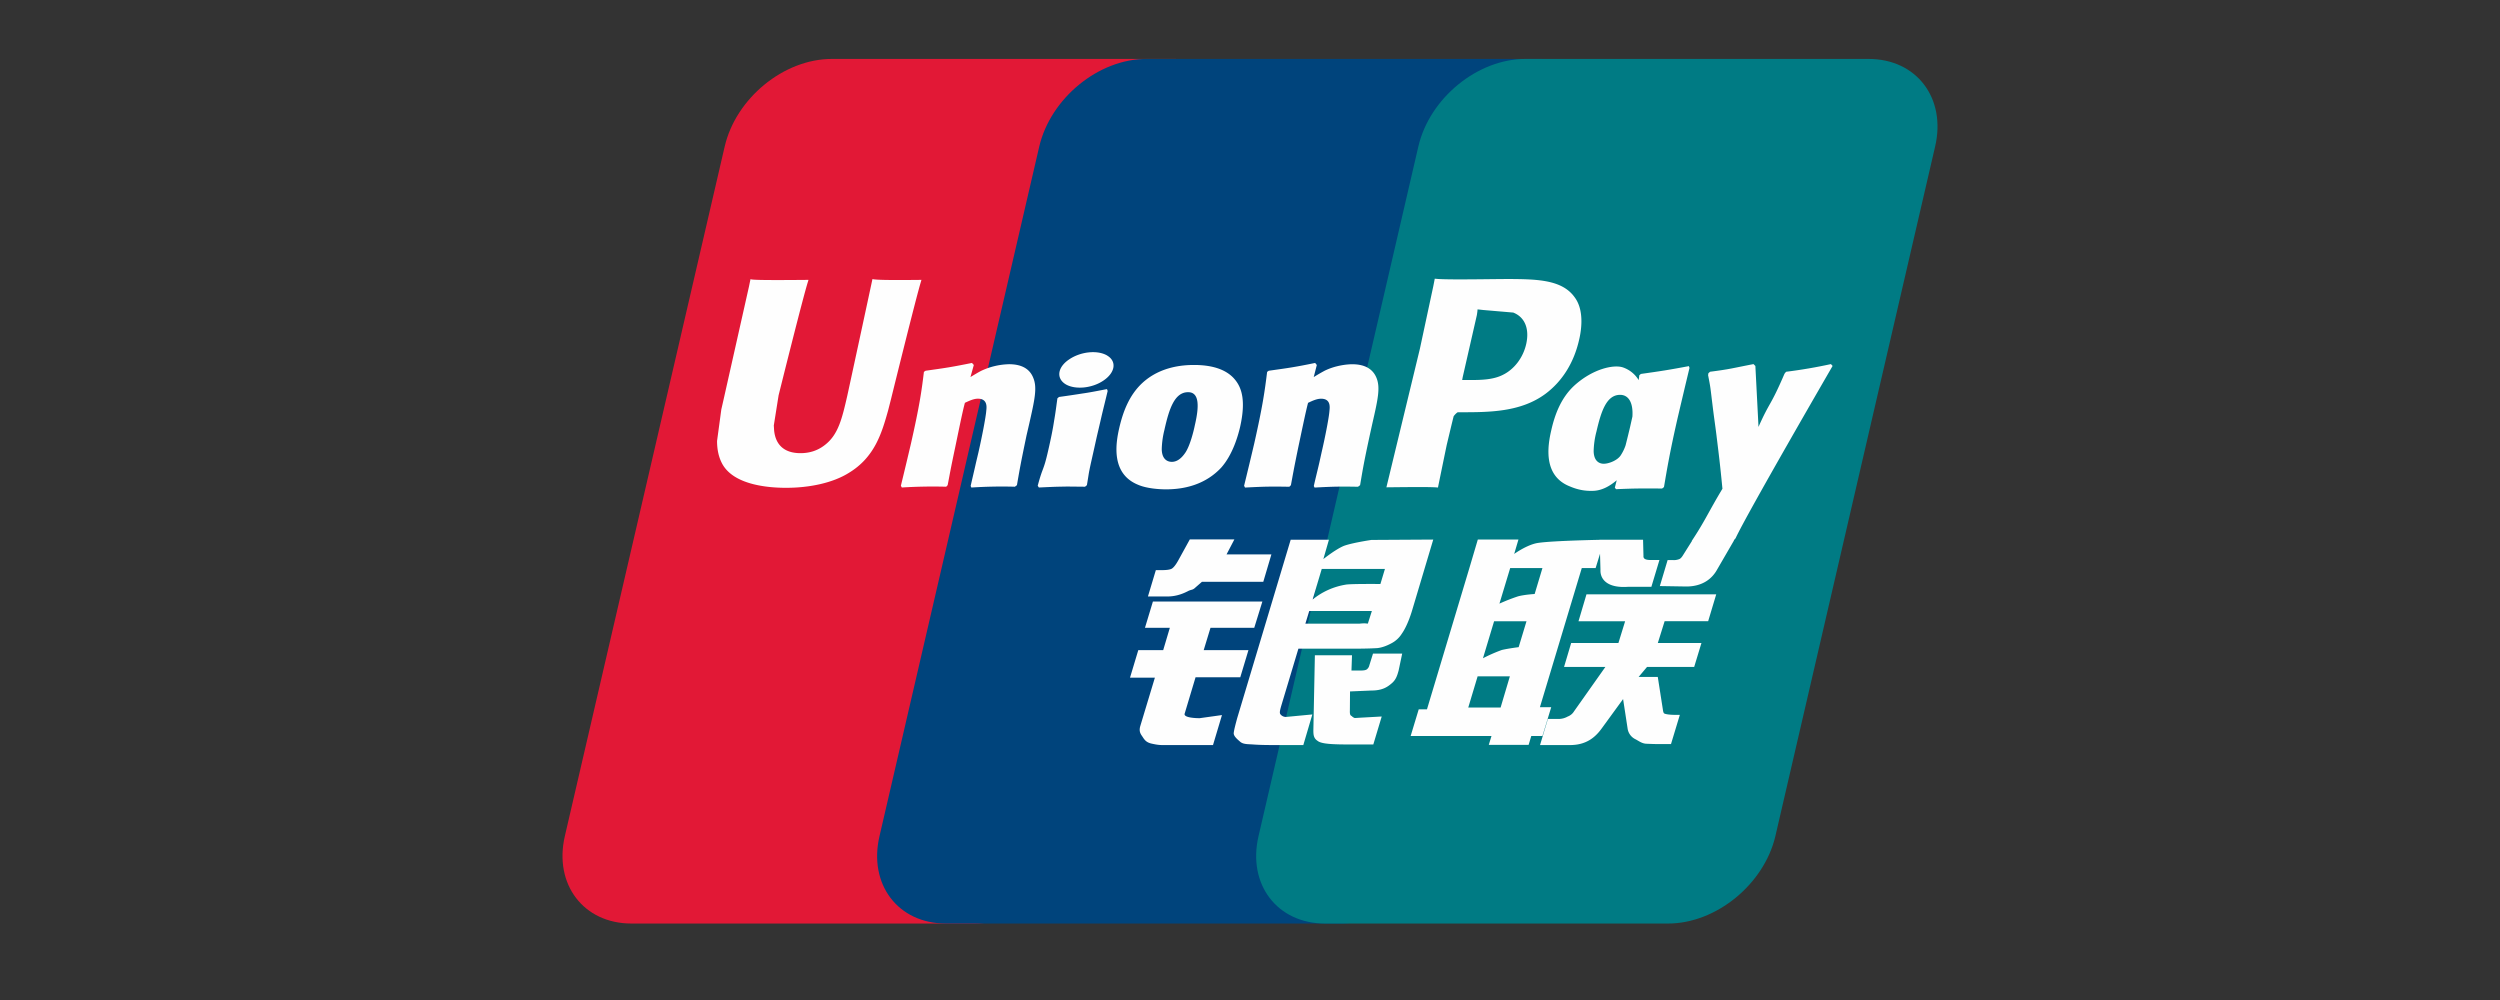
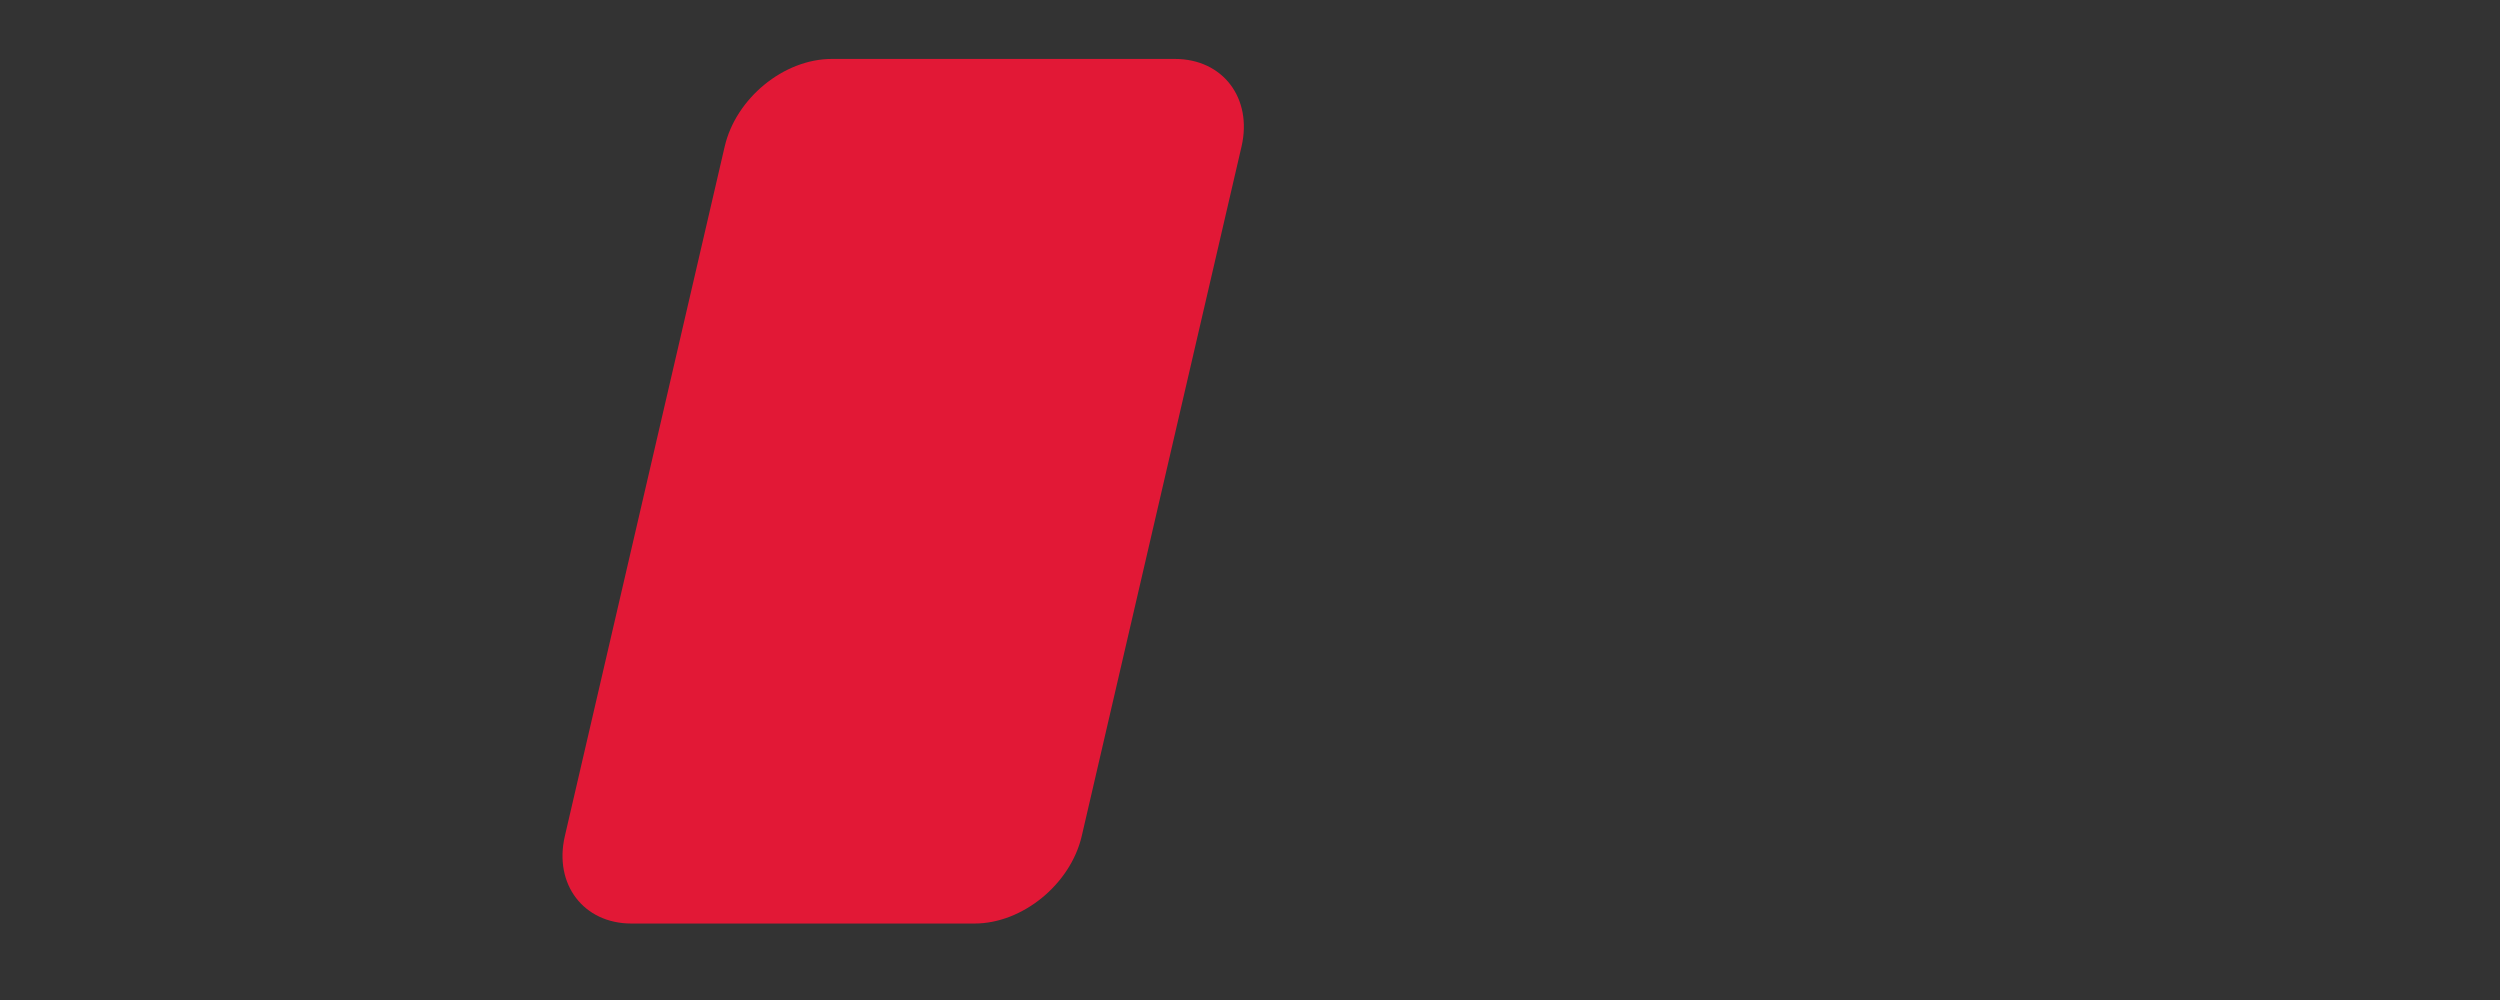
<svg xmlns="http://www.w3.org/2000/svg" fill="none" viewBox="0 0 80 32">
  <rect x="0" y="0" width="80" height="32" fill="#333333" stroke="none" />
  <path fill="#E21836" d="M26.617 1.886h10.982c1.533 0 2.487 1.257 2.13 2.803l-5.114 22.067c-.36 1.54-1.896 2.797-3.43 2.797H20.204c-1.53 0-2.487-1.257-2.129-2.797L23.19 4.689c.358-1.546 1.892-2.803 3.427-2.803" />
-   <path fill="#00447C" d="M36.684 1.886h12.63c1.532 0 .841 1.257.48 2.803l-5.112 22.067c-.358 1.54-.247 2.797-1.782 2.797H30.27c-1.536 0-2.486-1.257-2.126-2.797l5.112-22.067c.363-1.546 1.894-2.803 3.428-2.803" />
-   <path fill="#007B84" d="M48.813 1.886h10.983c1.535 0 2.489 1.257 2.128 2.803l-5.112 22.067c-.361 1.54-1.897 2.797-3.432 2.797H42.403c-1.536 0-2.49-1.257-2.13-2.797l5.114-22.067c.358-1.546 1.89-2.803 3.426-2.803" />
-   <path fill="#FEFEFE" d="M29.488 8.956c-1.13.012-1.463 0-1.57-.025-.04.196-.803 3.73-.805 3.733-.164.715-.283 1.224-.689 1.553q-.344.286-.81.284c-.501 0-.793-.25-.842-.724l-.01-.163.153-.963s.8-3.22.943-3.646a.3.3 0 0 0 .012-.049c-1.557.014-1.833 0-1.852-.025-.01.035-.05.235-.05.235l-.816 3.63-.07.307-.136 1.007c0 .299.059.542.175.749.372.653 1.433.751 2.034.751.773 0 1.499-.165 1.99-.467.85-.505 1.073-1.296 1.272-1.998l.092-.36s.824-3.345.964-3.78a.2.2 0 0 1 .015-.049m2.803 2.699a2.2 2.2 0 0 0-.887.209c-.119.06-.23.131-.349.201l.107-.386-.059-.065c-.691.14-.846.16-1.485.25l-.053.036c-.074.617-.14 1.082-.415 2.297-.105.448-.213.9-.322 1.347l.03.056a16 16 0 0 1 1.421-.025l.046-.05c.073-.372.082-.46.242-1.213.075-.357.232-1.143.31-1.422.142-.066.282-.132.416-.132.318 0 .28.28.267.391-.013.187-.13.798-.249 1.323l-.08.338c-.055.25-.115.493-.17.741l.023.05a15 15 0 0 1 1.393-.026l.065-.05c.1-.581.129-.737.305-1.583l.09-.389c.172-.761.259-1.147.128-1.461-.138-.352-.47-.437-.774-.437m3.132.796c-.343.066-.562.11-.78.14-.215.034-.425.066-.756.112l-.026.024-.024.019c-.035.248-.06.462-.105.714-.039.261-.098.557-.196.983-.075.326-.114.44-.156.554s-.088.226-.173.547l.02.03.017.026c.31-.014.512-.025.72-.027.208-.007.424 0 .757.002l.03-.024.03-.026c.049-.29.056-.367.086-.508.029-.151.08-.36.203-.92.058-.262.123-.524.183-.792.063-.267.13-.53.192-.793l-.01-.031zm.007-1.074c-.311-.185-.858-.126-1.226.13-.367.25-.41.605-.099.792.307.18.856.126 1.22-.131.367-.256.412-.608.105-.79m1.885 4.281c.63 0 1.276-.174 1.762-.693.375-.42.546-1.045.606-1.303.193-.853.043-1.252-.147-1.494-.287-.37-.795-.49-1.322-.49-.317 0-1.072.032-1.662.579-.423.394-.619.929-.737 1.442-.12.523-.256 1.463.604 1.813.266.115.649.146.896.146m-.05-1.92c.146-.646.317-1.189.755-1.189.343 0 .368.404.216 1.052-.028.144-.153.68-.322.907-.119.169-.259.27-.413.27-.046 0-.32 0-.325-.408a2.8 2.8 0 0 1 .09-.632m3.993 1.837.05-.05c.07-.372.081-.46.236-1.213.077-.357.237-1.143.313-1.422.142-.067.28-.132.418-.132.317 0 .278.28.266.391-.012.188-.128.798-.25 1.322l-.075.339c-.057.25-.12.493-.175.741l.024.05c.647-.035.836-.035 1.39-.026l.067-.05c.098-.582.124-.737.306-1.583l.086-.39c.174-.76.262-1.146.133-1.46-.142-.352-.475-.437-.775-.437-.2 0-.564.048-.888.209a6 6 0 0 0-.346.202l.099-.387-.053-.066c-.692.142-.85.16-1.487.25l-.05.037c-.077.618-.14 1.082-.414 2.297-.105.448-.214.9-.323 1.347l.03.057c.655-.035.85-.035 1.418-.026m4.756.025c.04-.2.283-1.383.285-1.383 0 0 .206-.868.218-.9 0 0 .065-.09.13-.126h.095c.9 0 1.915 0 2.71-.588.542-.404.912-1 1.077-1.724.043-.178.075-.389.075-.6 0-.278-.056-.552-.216-.767-.406-.57-1.214-.58-2.147-.585l-.46.004c-1.194.015-1.673.01-1.87-.014-.016.088-.047.243-.047.243l-.428 1.997-1.072 4.436c1.043-.012 1.47-.012 1.65.007m.793-3.54.452-1.98.015-.103.007-.078.181.02.96.082c.37.144.523.515.417 1-.098.442-.383.815-.75.994-.303.153-.673.165-1.054.165h-.247zm2.831 1.715c-.12.515-.258 1.455.599 1.79.273.117.517.152.766.14.263-.015.506-.147.731-.338l-.06.236.038.05c.616-.026.807-.026 1.474-.021l.06-.046c.098-.576.19-1.135.443-2.237.124-.528.247-1.05.374-1.576l-.02-.058c-.69.129-.873.156-1.536.25l-.05.042-.02.156a.95.95 0 0 0-.484-.4c-.294-.115-.986.034-1.582.58-.418.388-.619.92-.733 1.432m1.448.031c.147-.634.317-1.172.756-1.172.277 0 .423.258.394.697l-.08.356q-.067.282-.138.562a1.4 1.4 0 0 1-.162.33c-.113.16-.382.26-.536.26-.044 0-.315 0-.324-.401a2.7 2.7 0 0 1 .09-.632m7.557-2.096-.054-.06a16 16 0 0 1-1.431.245l-.046.046-.008.03-.002-.01c-.466 1.081-.452.848-.832 1.7l-.004-.105-.095-1.846-.06-.06c-.714.138-.731.16-1.39.245l-.052.046c-.007.023-.007.047-.011.073l.004.01c.082.423.062.329.145.997.039.328.09.658.128.982.066.542.102.81.182 1.636-.446.74-.551 1.019-.98 1.667l.003.007-.302.48c-.035.05-.066.085-.11.1a.45.45 0 0 1-.198.028h-.167l-.249.832.853.014c.501-.002.816-.237.986-.553l.536-.924h-.009l.057-.066c.36-.78 3.105-5.514 3.105-5.514m-9.004 10.92h-.362l1.34-4.453h.443l.141-.459.014.51c-.016.316.23.595.879.549h.75l.258-.858h-.283c-.162 0-.237-.04-.228-.13l-.013-.518h-1.389v.002c-.449.01-1.79.044-2.06.117-.33.084-.675.335-.675.335l.136-.46h-1.3l-.27.912-1.357 4.521h-.264l-.258.852h2.587l-.087.284h1.275l.085-.284h.357zm-1.062-3.548a6 6 0 0 0-.595.233l.344-1.138h1.032l-.249.83s-.319.018-.532.075m.02 1.626s-.324.04-.538.09a5 5 0 0 0-.604.265l.356-1.184h1.037zm-.578 1.933h-1.035l.3-1h1.032zm2.493-2.762h1.492l-.215.697h-1.512l-.227.764h1.323l-1.001 1.417a.4.4 0 0 1-.203.17.6.6 0 0 1-.27.078h-.366l-.252.836h.96c.499 0 .793-.228 1.01-.527l.688-.945.147.96a.45.45 0 0 0 .247.325c.096.048.196.132.336.144q.224.01.331.011h.472l.283-.935h-.186c-.107 0-.29-.018-.322-.051-.031-.041-.031-.105-.048-.2l-.15-.962h-.613l.27-.321h1.508l.232-.764H53.05l.218-.698h1.393l.258-.86h-4.152zm-12.603 2.956.349-1.164h1.431l.261-.867h-1.432l.218-.716h1.4l.26-.84h-3.503l-.254.84h.796l-.213.716h-.797l-.265.881h.796l-.465 1.541c-.062.204.03.282.088.377.06.092.12.153.256.188.14.031.237.05.367.05h1.614l.287-.96-.715.1c-.138 0-.52-.017-.479-.146m.165-5.575-.363.66q-.117.213-.21.274-.085.05-.325.049h-.189l-.253.843h.628c.303 0 .535-.111.646-.167.119-.064.15-.028.242-.117l.212-.185h1.963l.26-.878H39.25l.25-.479zm2.897 5.592c-.033-.048-.01-.134.042-.311l.536-1.785h1.909a12 12 0 0 0 .61-.017q.21-.021.458-.155a.86.86 0 0 0 .334-.31c.082-.114.215-.364.33-.75l.674-2.259-1.98.012s-.61.09-.88.19c-.27.112-.657.423-.657.423l.179-.62h-1.224l-1.712 5.71c-.06.222-.102.383-.111.48-.003.104.13.207.217.284.103.078.254.066.4.078.153.012.37.019.67.019h.94l.289-.98-.842.08a.22.22 0 0 1-.182-.089m.925-3.302H43.9l-.128.402c-.017.01-.06-.02-.264.004h-1.736zm.4-1.346h2.022l-.145.483s-.953-.009-1.105.02a2.25 2.25 0 0 0-1.064.477zm1.521 3.092a.22.22 0 0 1-.08.124c-.04.027-.106.036-.204.036h-.286l.017-.489h-1.188l-.048 2.39c-.002.173.015.273.14.353.126.1.513.112 1.033.112h.745l.269-.895-.649.036-.215.013c-.03-.013-.057-.024-.089-.056-.027-.027-.073-.01-.066-.183l.005-.612.68-.029c.367 0 .524-.12.658-.234.127-.11.17-.235.217-.406l.114-.542h-.934z" />
</svg>